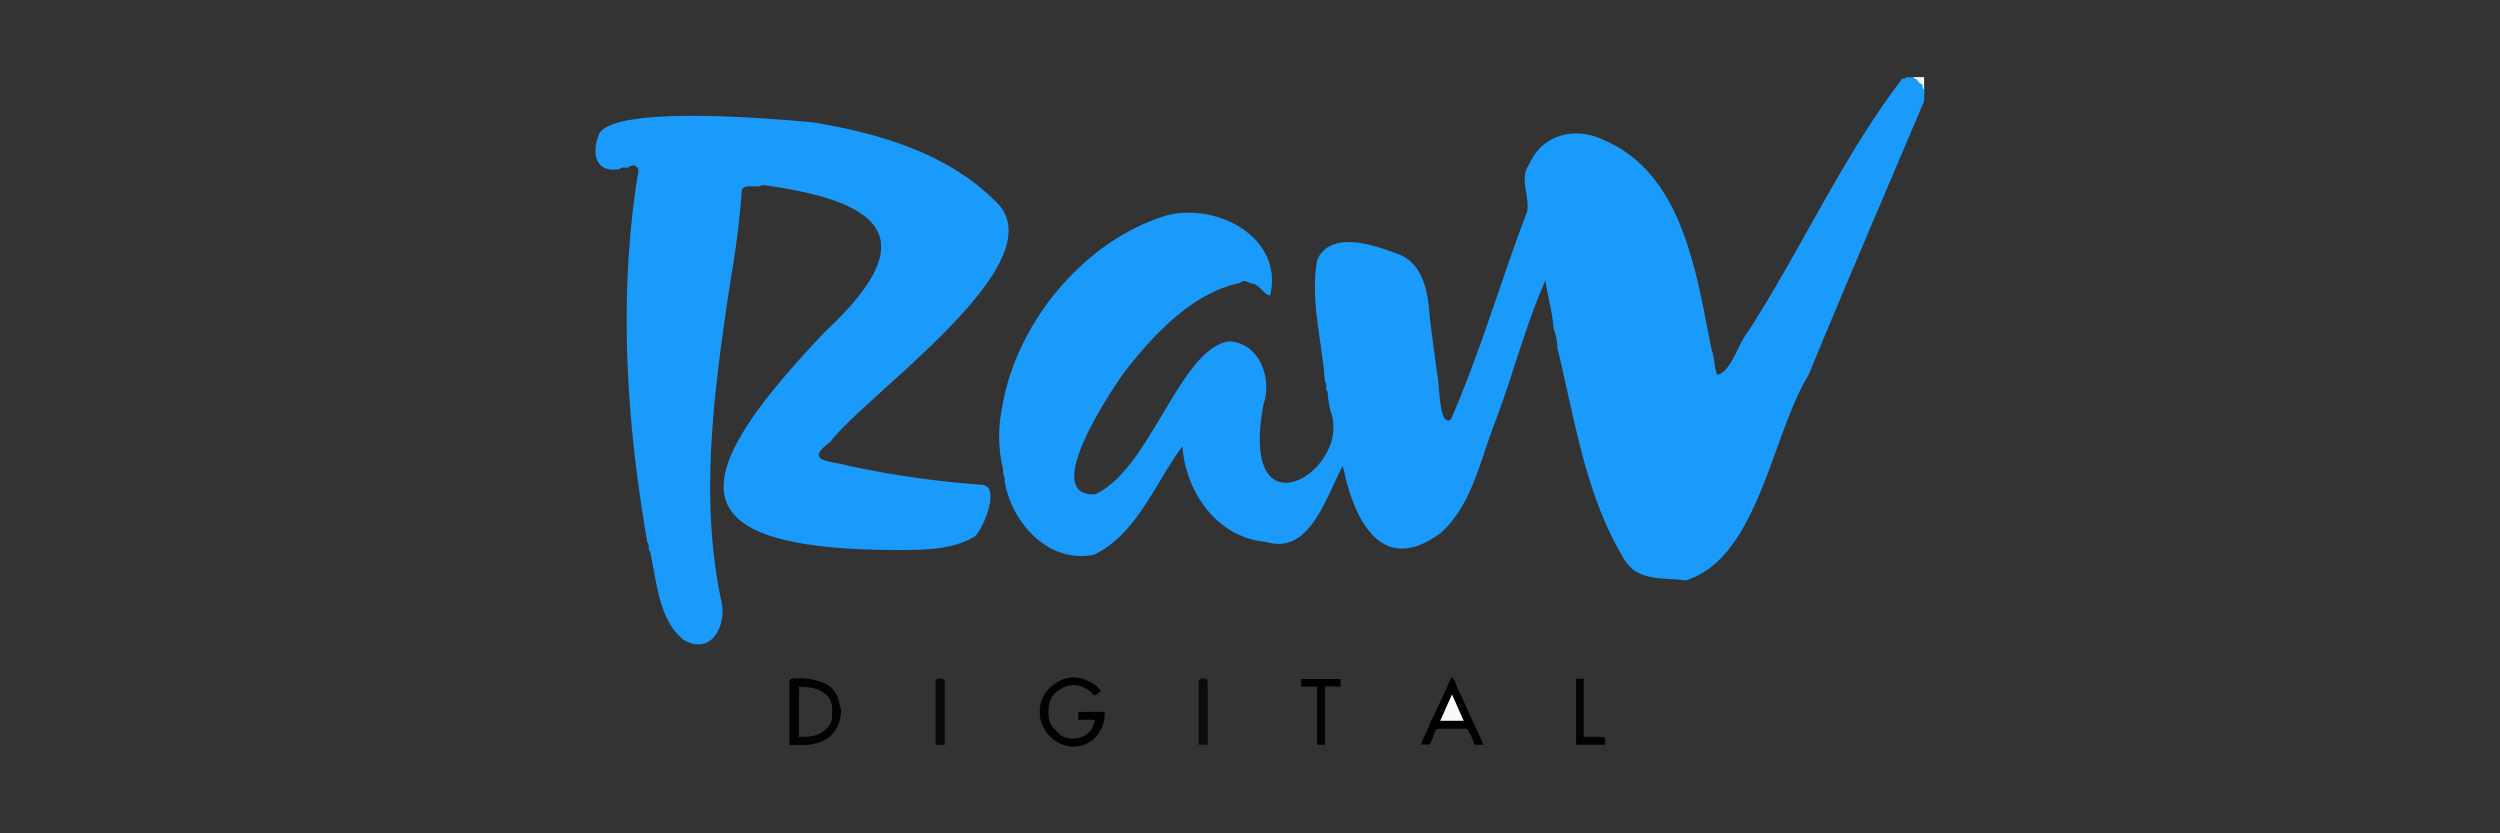
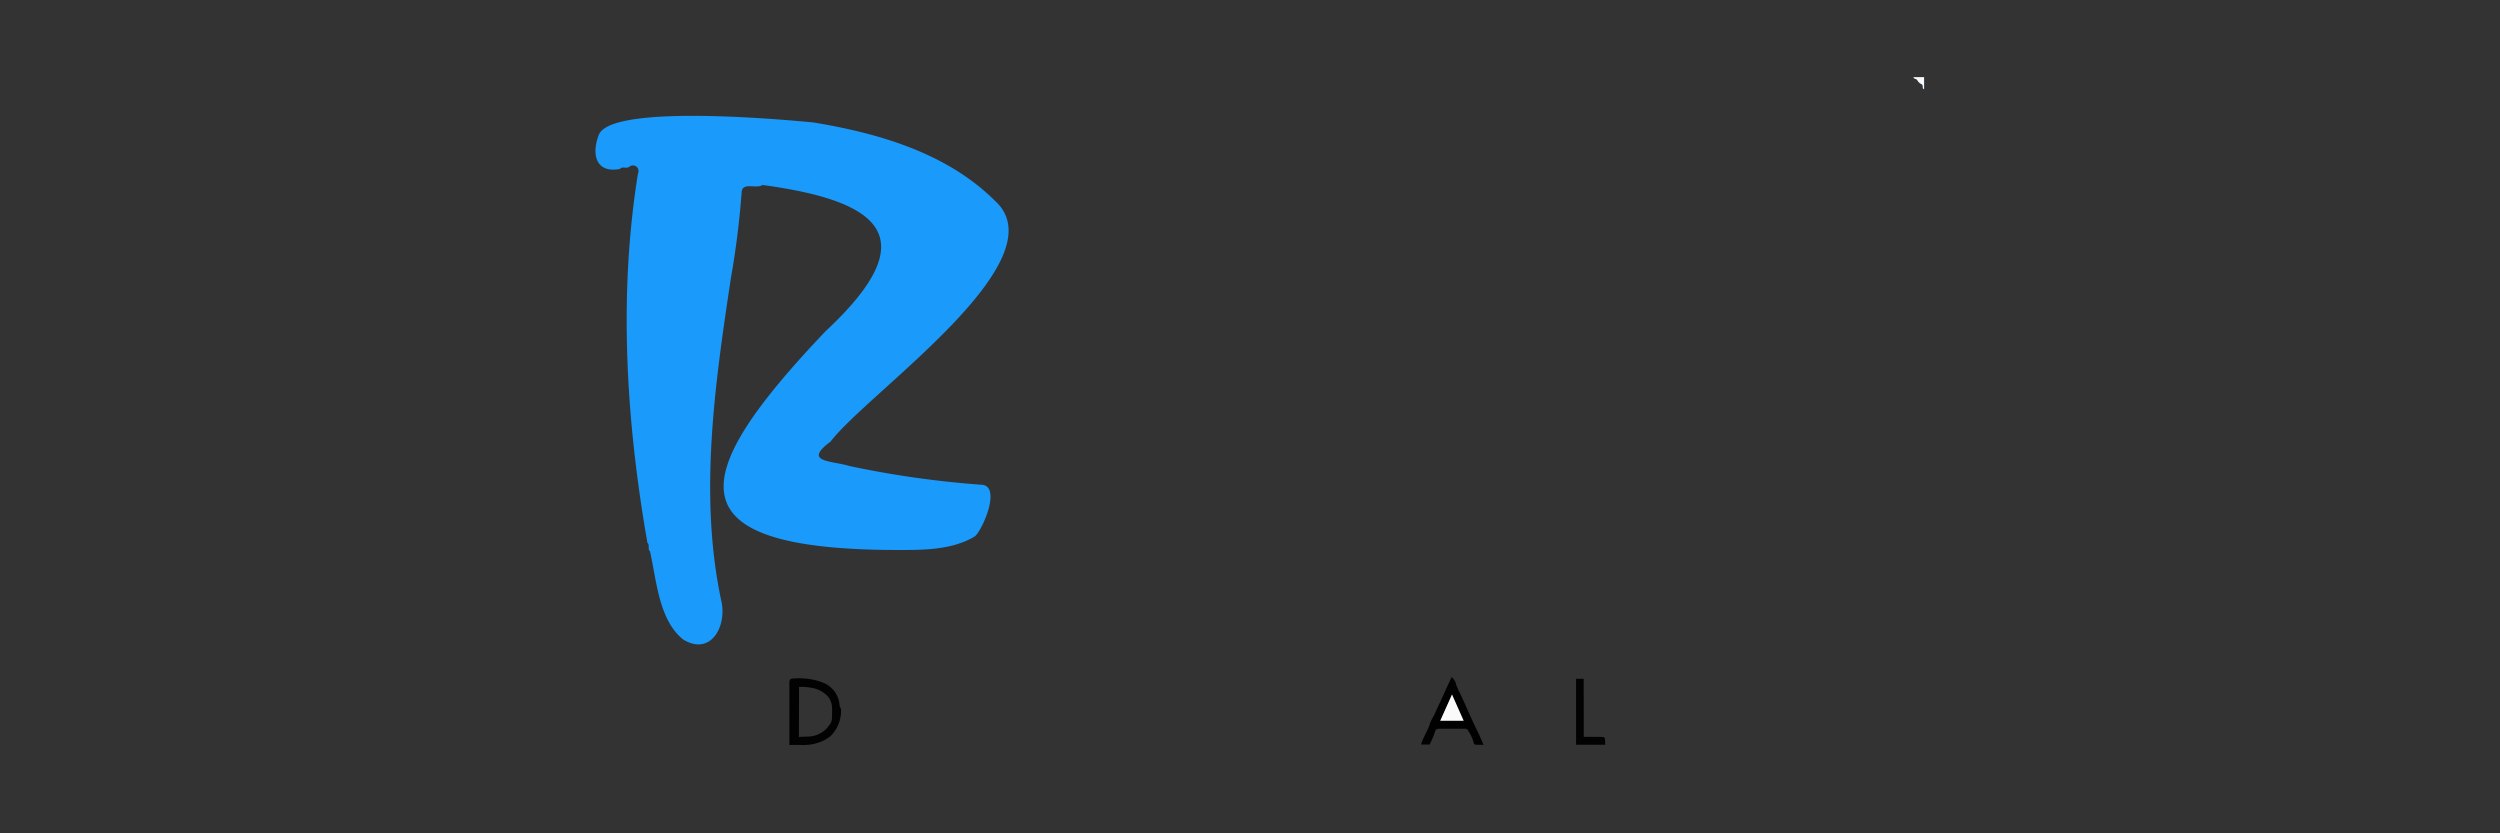
<svg xmlns="http://www.w3.org/2000/svg" id="Lager_1" data-name="Lager 1" viewBox="0 0 450 150">
  <rect x="0" y="0" width="450" height="150" fill="#333333" stroke="none" />
  <defs>
    <style>.cls-1{fill:#1a9afa;}.cls-2{fill:#f5fafe;}.cls-3{fill:#010101;}.cls-4{fill:#020202;}.cls-5{fill:#0a0a0a;}.cls-6{fill:#0b0b0b;}.cls-7{fill:#fafafa;}</style>
  </defs>
-   <path class="cls-1" d="M346.34,18.2c-6.89,16.31-14.09,33-20.83,49.36-6.63,10.79-9.05,32.89-22.08,36.92-4.29-.6-8.94.36-11.38-4.34-6.76-11.37-8.62-24.92-11.72-37.45a10.66,10.66,0,0,0-.71-3.64c-.14-2.91-1.11-5.72-1.42-8.6-3.61,8.06-5.93,17.29-9.16,25.73-2.65,6.8-4.08,14.71-9.72,19.76-10.75,7.93-15.68-2.54-17.6-12.08-3,5.37-5.88,16.19-13.88,13.67-8.8-.75-14.44-9-15-17.2C207.87,87,204.75,96,197,99.82c-8.24,1.77-15-5.77-16.18-13.33.14-.67-.41-1.26-.24-1.93a25.25,25.25,0,0,1-.24-11c2.46-15.35,14.77-30.32,29.76-34.82,9.22-2.26,21,4.14,18.52,14.47-1.12-.19-1.77-1.74-3-2.15-.84,0-1.56-.92-2.38-.15-8.67,1.84-15.5,9.23-20.8,16-2.57,3.56-15.28,22.55-5.31,22.06,10-4.54,15.22-26.3,24.13-27.53,5.51.26,7.77,6.82,6.17,11.38C222.89,96.91,243,85,239.64,74.42a17.33,17.33,0,0,1-.68-4c-.59-.45.09-1.25-.48-1.71-.46-7.28-2.72-14.65-1.39-21.93,2.5-5.61,10.81-2.48,15.1-.84,3.55,1.67,4.61,5.66,5,9.24.32,3.85,1,8,1.45,11.93.57,1.48.21,9.83,2.51,8.42,5.29-12.11,9-25,13.69-37.34.66-2.84-1.54-6,.5-8.76,2.34-5.35,8.41-6.67,13.35-4.22,14.42,6.16,16.66,24.27,19.43,37.87.57,1.41.36,3,1,4.38,2.52-.54,3.7-5.59,5.53-7.76,9.54-14.82,17-31.41,27.59-45.32.09-.47.75.05.82-.47h1.44c.05.38.49.25.66.52a1.79,1.79,0,0,0,.74.73c.46.19,0,.8.51.91Z" />
  <path class="cls-2" d="M346.34,16.05c-.49-.11,0-.72-.51-.91a1.79,1.79,0,0,1-.74-.73c-.17-.27-.61-.14-.66-.52h1.91Z" />
  <path class="cls-1" d="M161.77,99c-41.41,0-37.88-13.39-13.18-39.37,17.89-16.67,10.4-23.4-11.33-26.33-1.16.77-3.69-.64-3.77,1.38A152.82,152.82,0,0,1,131.57,50c-2.9,19.23-5.83,39.35-1.67,58.46.85,4.42-2,9.6-6.89,6.68-4.43-3.5-4.83-10.68-6-15.87-.49-.43,0-1.17-.48-1.59-3.81-21.82-5.24-44.49-1.69-66.48a1,1,0,0,0-1.51-1.22c-.54.48-1.29-.12-1.75.44-4.29.79-5.12-2.57-3.85-6,1.76-5.78,32.91-2.93,38.68-2.38,11.69,1.93,24,5.47,32.67,14.09C191,46.88,156.22,70.66,149.49,79.5c-5.07,3.75.23,3.39,3.4,4.38a175.21,175.21,0,0,0,23.72,3.37c3.68.09.39,7.9-1.11,9.28C171.48,99,166.19,99,161.77,99Z" />
-   <path class="cls-3" d="M198.14,124.32a6.36,6.36,0,0,1-.53.52c-.51.41-.63.41-1.08-.06a4.54,4.54,0,0,0-3.58-1.46,3.8,3.8,0,0,0-1.88.66,4,4,0,0,0-2.33,3.79,6,6,0,0,0,.2,2.06,3.15,3.15,0,0,0,.74,1.25,6.82,6.82,0,0,1,.75.77,2.79,2.79,0,0,0,1.75,1,4,4,0,0,0,2.08-.07,3.54,3.54,0,0,0,2.67-2.66c0-.13.21-.22.15-.5-1-.14-2,0-3-.08v-1.36c1.52-.1,3.09,0,4.74-.06a6.12,6.12,0,0,1-1.89,4.85,5.44,5.44,0,0,1-3.36,1.39,5.52,5.52,0,0,1-3.17-.74,6.53,6.53,0,0,1-3.11-4.14,6.94,6.94,0,0,1,.1-3.15,6.58,6.58,0,0,1,2.76-3.44,7.11,7.11,0,0,1,1.38-.69,7.85,7.85,0,0,1,1.45-.25,6,6,0,0,1,2.74.57A5.52,5.52,0,0,1,198.14,124.32Z" />
  <path class="cls-4" d="M142.09,134.11c0-3.81,0-7.51,0-11.2,0-.6.17-.77.74-.78a12.49,12.49,0,0,1,2,0,11,11,0,0,1,3.37.77,4.7,4.7,0,0,1,2.92,4c0,.35.31.59.27,1a6.43,6.43,0,0,1-1.88,4.59,7.11,7.11,0,0,1-2.89,1.38C145.19,134.27,143.69,134,142.09,134.11Zm1.71-1.44c.91-.13,1.77,0,2.67-.22a4.64,4.64,0,0,0,2.77-1.88,2.1,2.1,0,0,0,.52-1.33c0-.67.05-1.36,0-2a3.16,3.16,0,0,0-.86-2,5.09,5.09,0,0,0-2.87-1.44,9.76,9.76,0,0,0-2.2-.16Z" />
  <path class="cls-3" d="M261.28,121.88a2.13,2.13,0,0,1,.82,1.34,11.16,11.16,0,0,0,.78,1.72c1.08,2.34,2.07,4.71,3.22,7,.32.64.57,1.34.94,2.12-.47,0-.82,0-1.17,0s-.54,0-.65-.53a8,8,0,0,0-.94-2,.68.68,0,0,0-.68-.36c-1.51,0-3,0-4.54,0-.37,0-.66.12-.72.45a18.49,18.49,0,0,1-1,2.39h-1.55c.4-1.37,1.24-2.51,1.63-3.86a9.94,9.94,0,0,1,.7-1.38Q259.7,125.35,261.28,121.88Zm-2,7.85h4.21L261.36,125Z" />
-   <path class="cls-3" d="M238.51,134.05h-1.43V123.59l-1.41,0h-1.46v-1.37h7.1v1.34h-2.8Z" />
  <path class="cls-4" d="M285.08,132.64h2.84c1,0,1,0,1,1,0,.12,0,.24,0,.41h-5.23V122.19h1.37Z" />
-   <path class="cls-5" d="M170.08,134.06H168.4v-1.18c0-3.26,0-6.51,0-9.77,0-.26-.11-.53.13-.78s.76-.22,1.11-.18.44.36.44.72C170.07,126.57,170.08,130.26,170.08,134.06Z" />
-   <path class="cls-6" d="M217.39,134.05h-1.63V123.49c0-.24,0-.47,0-.71a.6.6,0,0,1,.63-.65c.84-.07,1,.11,1,1v10.6A2.63,2.63,0,0,1,217.39,134.05Z" />
  <path class="cls-7" d="M259.24,129.73l2.12-4.72,2.09,4.72Z" />
</svg>